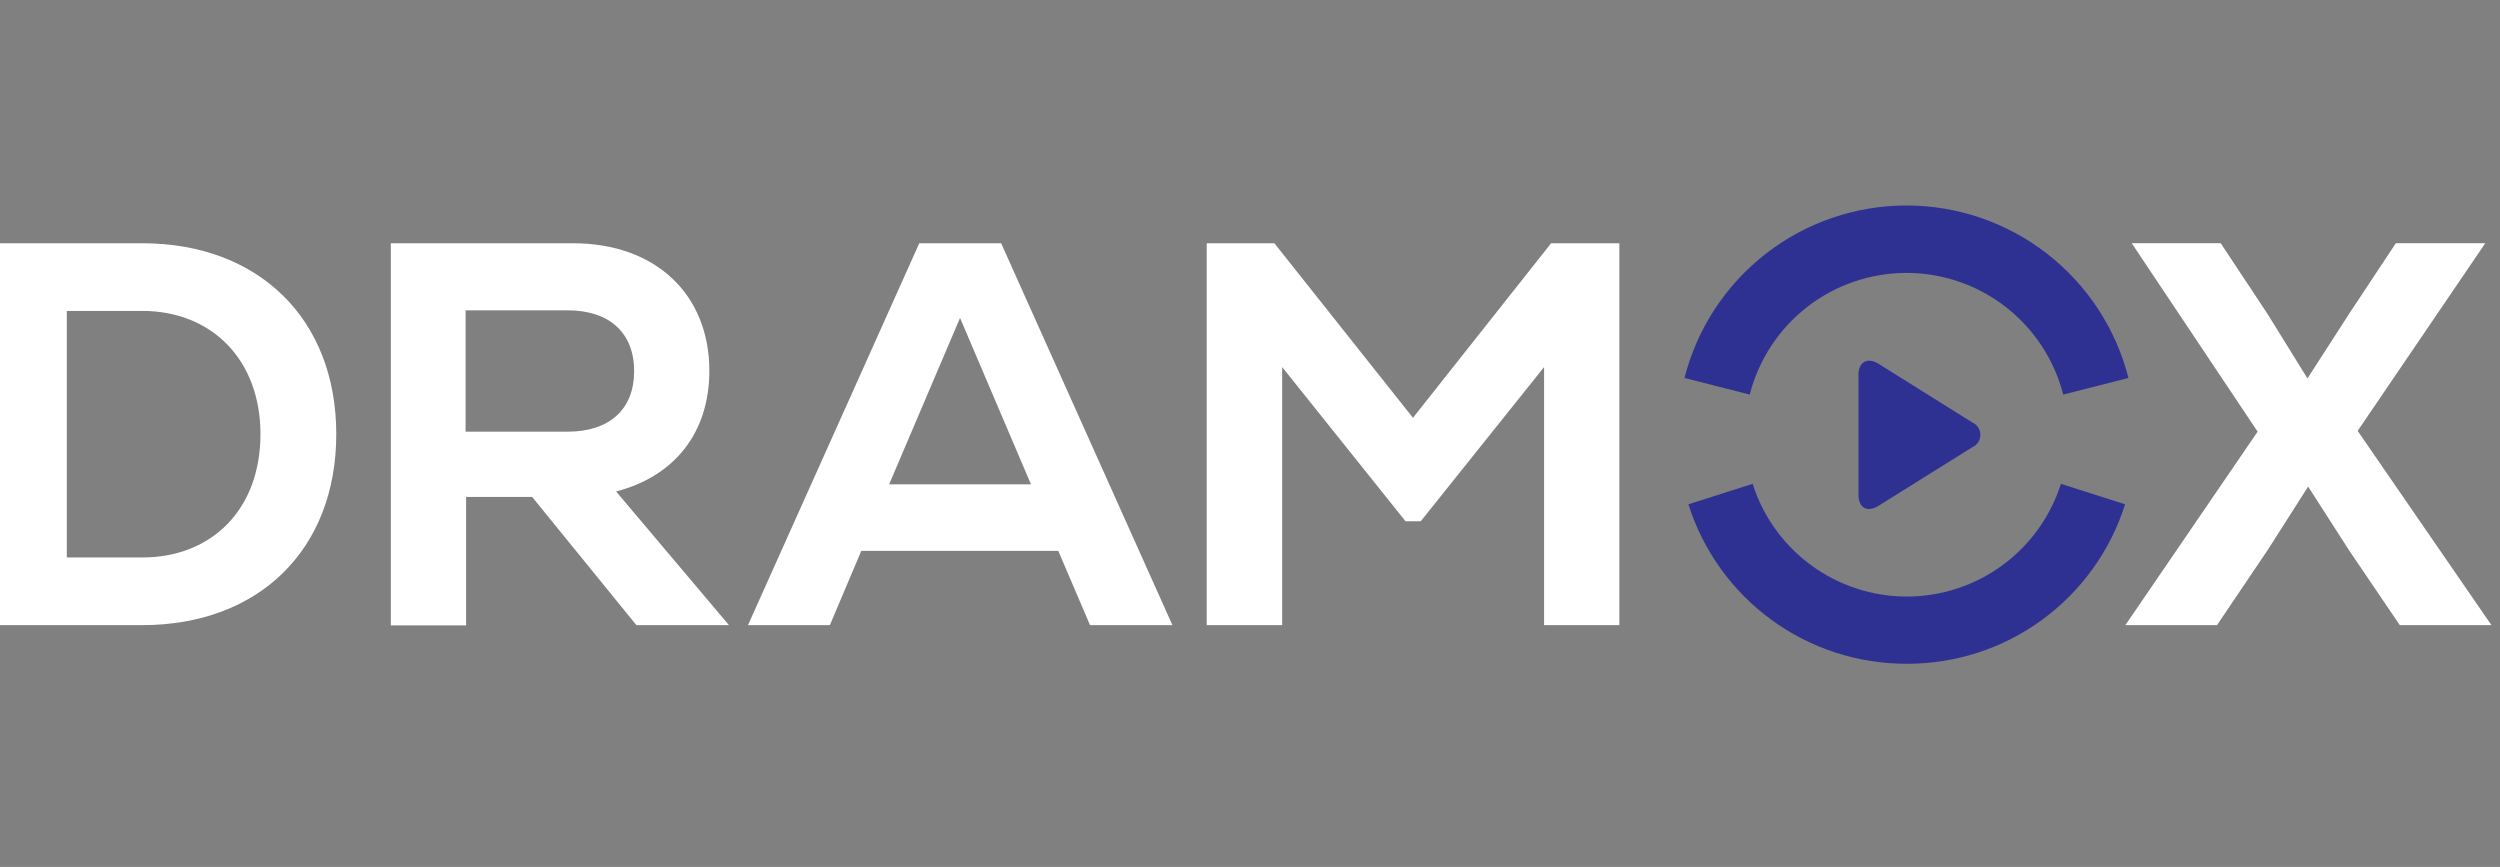
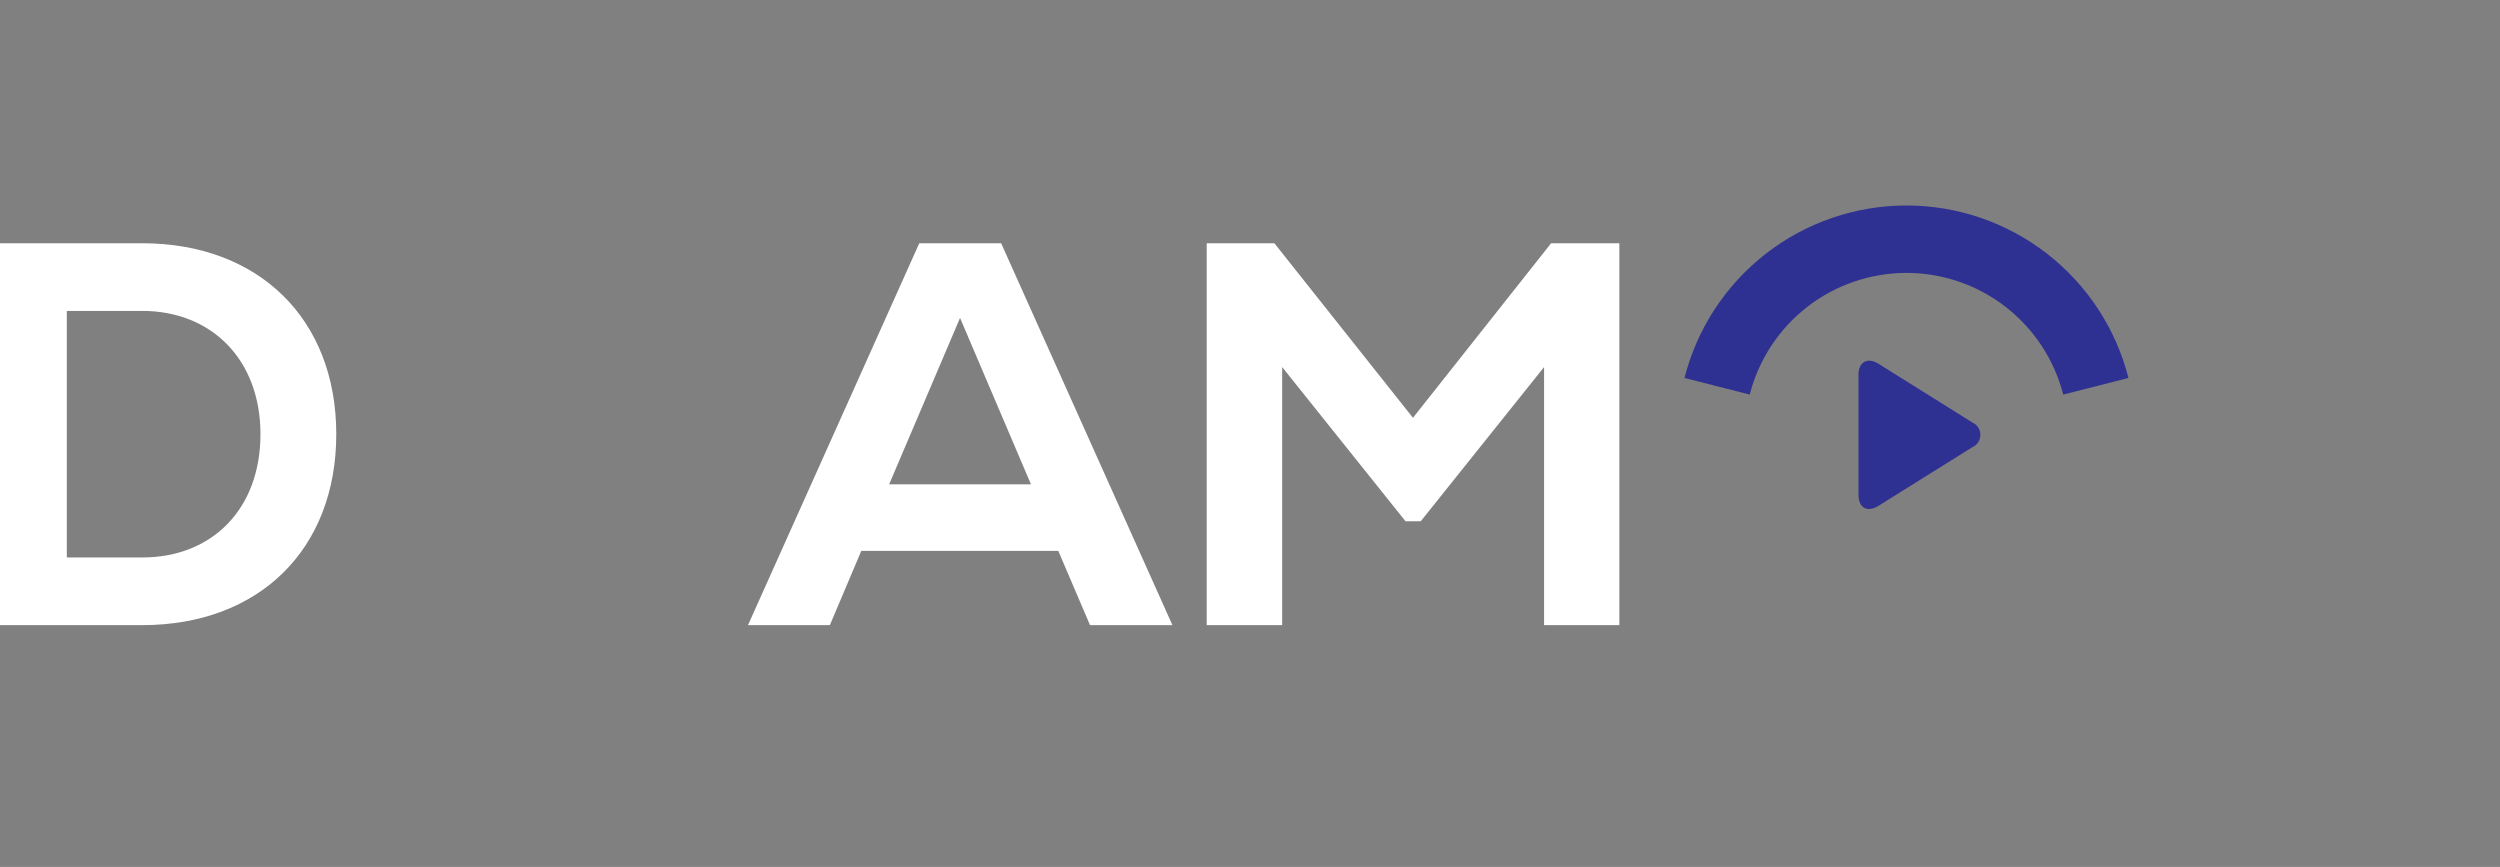
<svg xmlns="http://www.w3.org/2000/svg" id="svg25" version="1.1" fill="none" viewBox="0 0 124 43" height="43" width="124">
  <rect x="0" y="0" width="124" height="43" fill="#808080" stroke="none" />
  <title id="title867">JB edit</title>
  <path style="fill:#ffffff" d="m 16.679,21.534 c 0,5.71 -3.823,9.473 -9.631,9.473 H -0.425 V 12.065 H 7.048 c 5.79,0 9.631,3.76 9.631,9.469 z m -3.76,0 c 0,-3.679 -2.409,-6.113 -5.871,-6.113 H 3.314 V 27.651 h 3.734 c 3.488,0 5.871,-2.417 5.871,-6.117 z" fill="#ffffff" id="path2" />
-   <path style="fill:#ffffff" d="m 26.394,24.648 h -3.275 v 6.372 H 19.385 V 12.065 h 9.032 c 4.117,0 6.767,2.549 6.767,6.33 0,3.033 -1.699,5.225 -4.626,5.981 l 5.599,6.631 h -4.592 z m 1.759,-9.257 h -5.06 v 6.02 h 5.06 c 2.082,0 3.301,-1.113 3.301,-3.003 0,-1.891 -1.219,-3.016 -3.301,-3.016 z" fill="#ffffff" id="path4" />
  <path style="fill:#ffffff" d="m 52.491,27.324 h -9.771 l -1.559,3.683 H 37.1 L 45.596,12.065 h 4.061 l 8.496,18.943 h -4.087 z m -8.39,-3.301 h 7.035 l -3.518,-8.254 z" fill="#ffffff" id="path6" />
  <path style="fill:#ffffff" d="M 80.32,12.065 V 31.007 H 76.586 V 18.207 L 70.469,25.854 H 69.713 L 63.595,18.207 V 31.007 H 59.853 V 12.065 h 3.356 l 6.874,8.658 6.852,-8.658 z" fill="#ffffff" id="path8" />
-   <path style="fill:#ffffff" d="m 123.575,31.007 h -4.545 l -2.515,-3.709 -2.031,-3.165 -2.001,3.139 -2.519,3.734 h -4.545 l 6.559,-9.597 -6.245,-9.346 h 4.414 l 2.328,3.517 1.975,3.19 2.056,-3.19 2.328,-3.517 h 4.436 l -6.33,9.308 z" fill="#ffffff" id="path10" />
  <g style="fill:#2e3192;fill-opacity:1" id="g42">
    <path style="fill:#2e3192;fill-opacity:1" id="path12" fill="#d73231" d="m 102.335,19.571 c -0.442,-1.726 -1.446,-3.256 -2.854,-4.349 -1.408,-1.093 -3.139,-1.686 -4.921,-1.686 -1.782,0 -3.513,0.593 -4.921,1.686 -1.408,1.093 -2.411,2.623 -2.853,4.349 L 83.549,18.747 c 0.624,-2.447 2.045,-4.616 4.039,-6.165 1.994,-1.549 4.447,-2.39 6.972,-2.39 2.525,0 4.978,0.841 6.972,2.39 1.994,1.549 3.416,3.718 4.04,6.165 z" />
-     <path style="fill:#2e3192;fill-opacity:1" id="path14" fill="#d73231" d="m 94.573,32.923 c -2.412,0.006 -4.763,-0.757 -6.711,-2.18 -1.948,-1.423 -3.39,-3.43 -4.118,-5.73 l 3.186,-1.015 c 0.516,1.623 1.536,3.039 2.91,4.044 1.375,1.005 3.033,1.547 4.736,1.547 1.703,0 3.362,-0.542 4.736,-1.547 1.374,-1.005 2.394,-2.421 2.91,-4.044 l 3.182,1.015 c -0.727,2.3 -2.169,4.308 -4.117,5.731 -1.948,1.423 -4.299,2.186 -6.712,2.179" />
    <path style="fill:#2e3192;fill-opacity:1" id="path16" fill="#d73231" d="m 92.181,24.546 c 0,0.641 0.425,0.888 0.99,0.544 l 4.652,-2.906 c 0.12,-0.052 0.223,-0.138 0.294,-0.247 0.072,-0.109 0.11,-0.237 0.11,-0.368 0,-0.131 -0.038,-0.259 -0.11,-0.368 C 98.046,21.09 97.943,21.004 97.823,20.952 l -4.652,-2.91 c -0.548,-0.34 -0.99,-0.093 -0.99,0.548 z" />
  </g>
  <defs id="defs23" />
</svg>